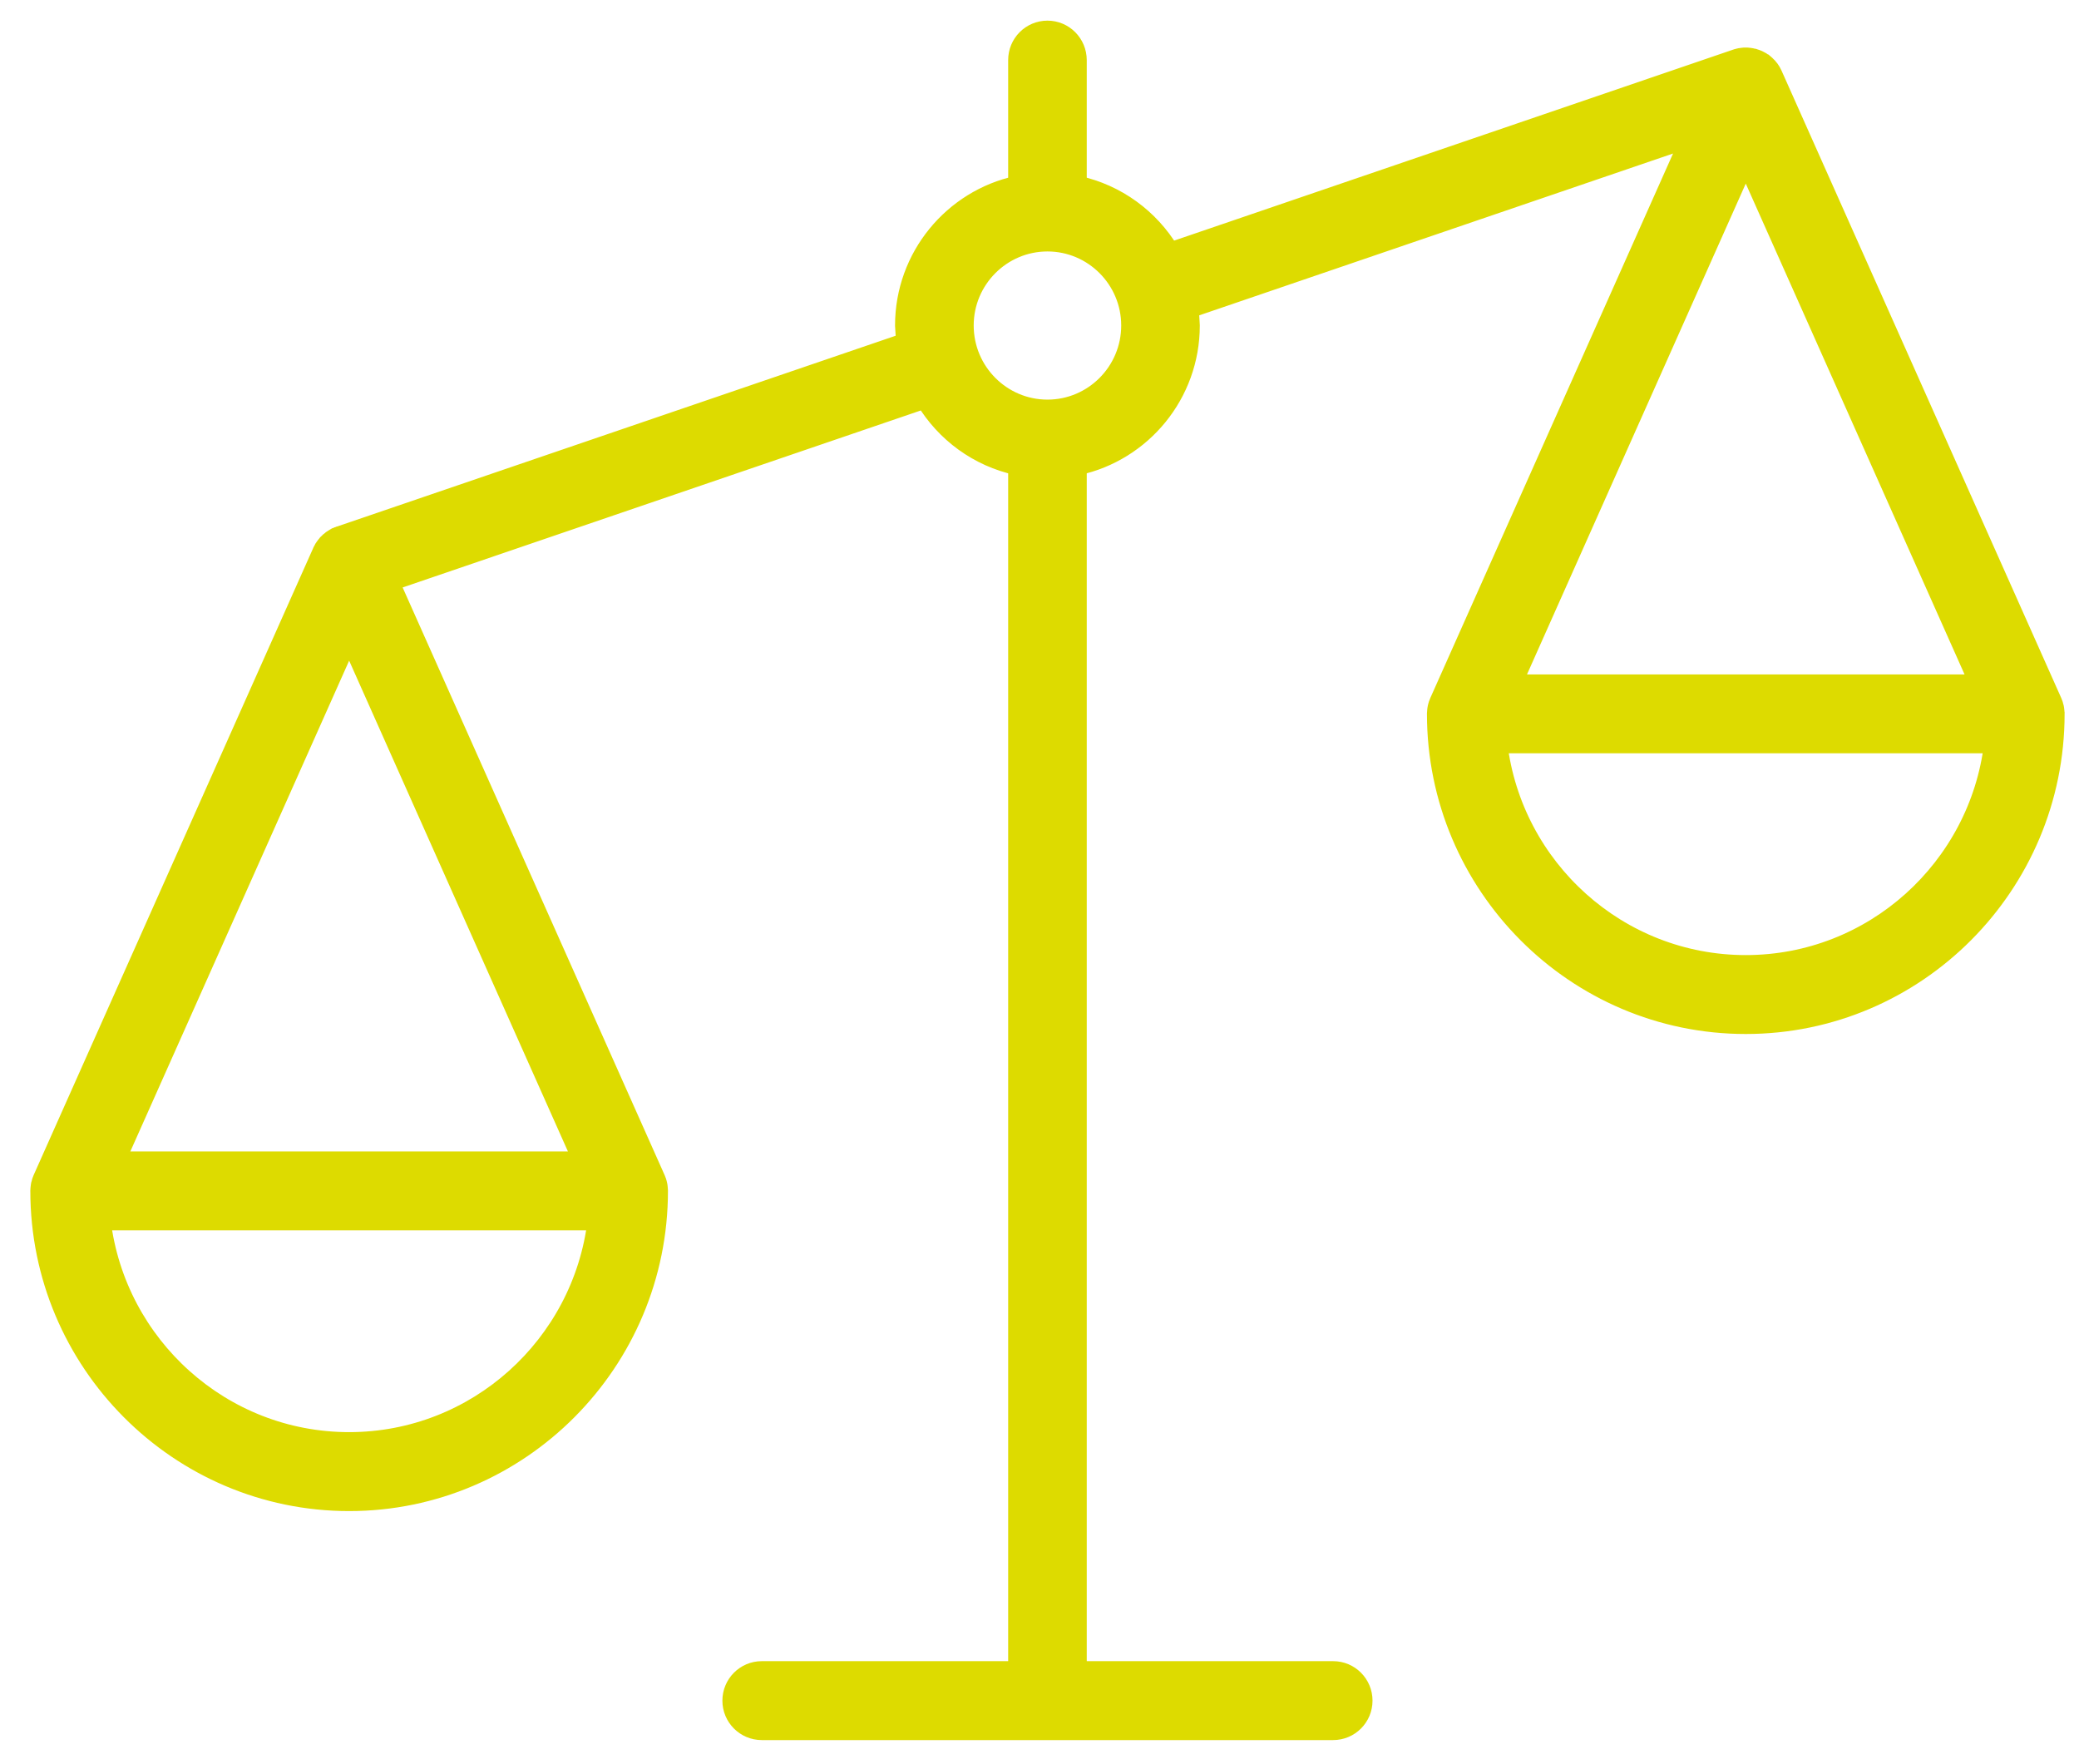
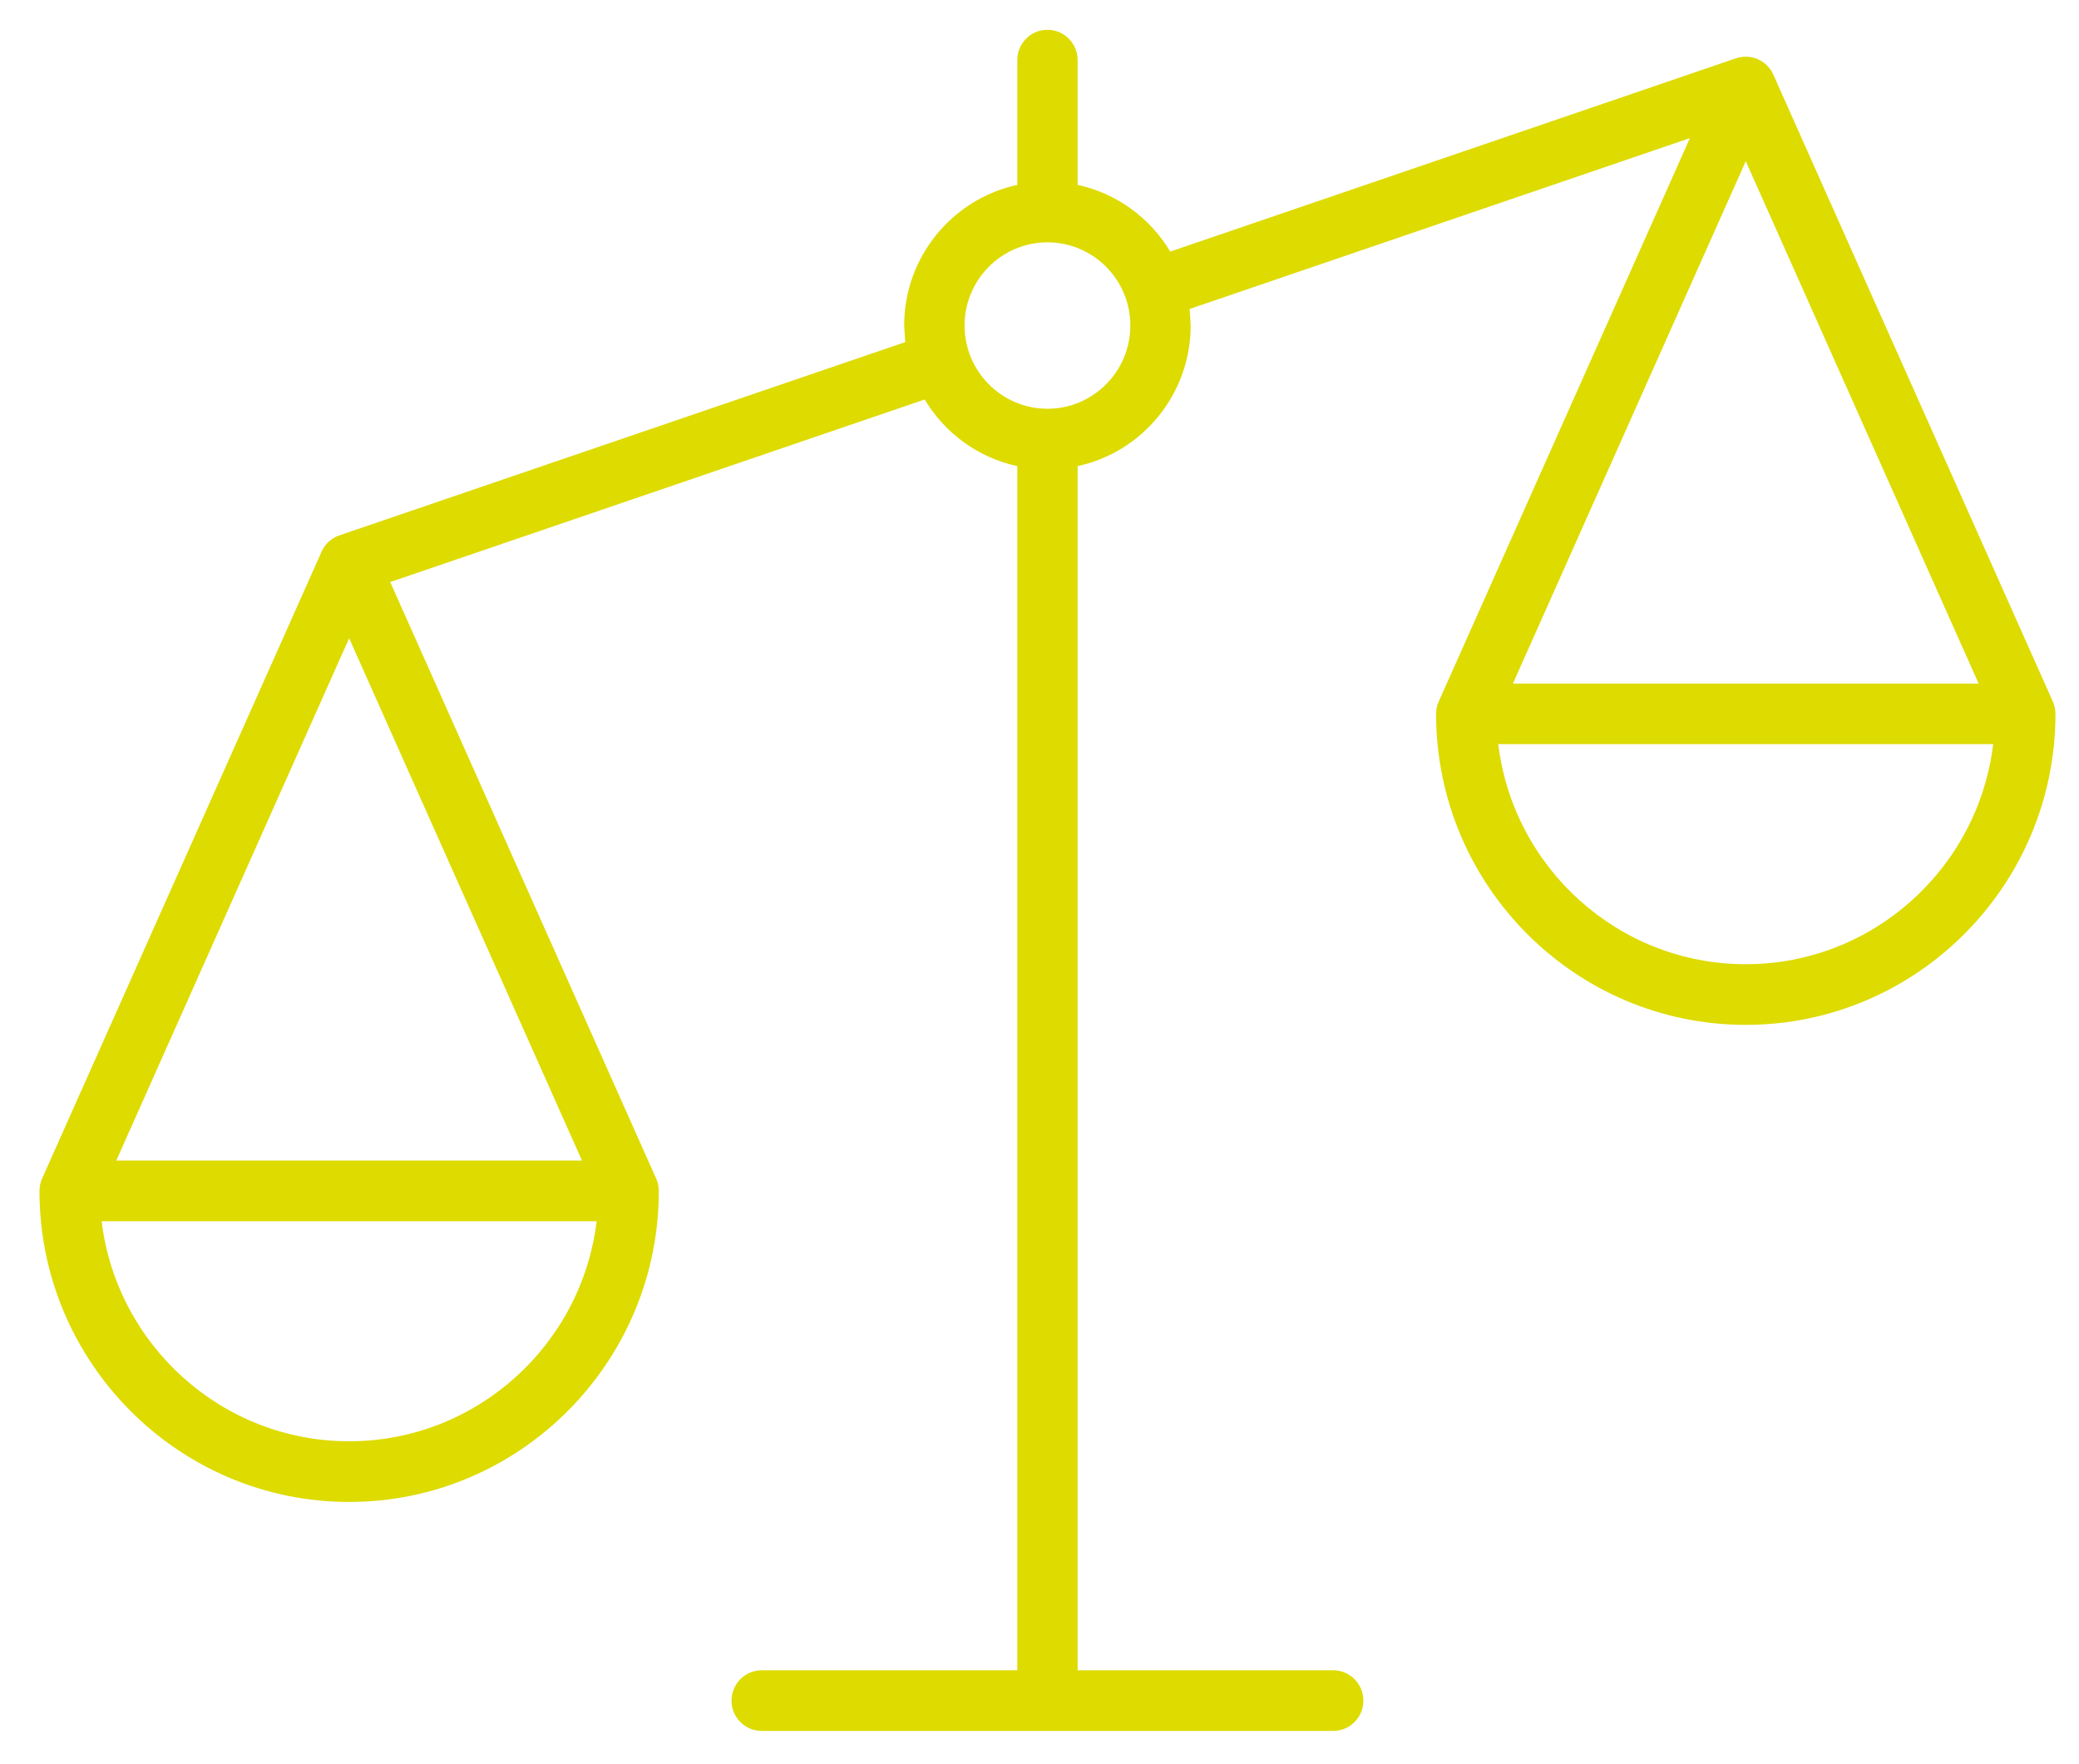
<svg xmlns="http://www.w3.org/2000/svg" width="66px" height="56px" viewBox="0 0 66 56" version="1.1">
  <title>Group 5</title>
  <g id="Page-1" stroke="none" stroke-width="1" fill="none" fill-rule="evenodd">
    <g id="Producten---Detail" transform="translate(-1238, -1415)">
      <g id="Group-5" transform="translate(1239, 1416)">
        <path d="M64.248,21.587 L64.245,21.556 L64.238,21.501 L64.231,21.459 L64.22,21.421 L64.205,21.364 L64.196,21.338 L64.17,21.274 L64.168,21.267 L55.296,1.369 L55.294,1.364 L55.287,1.35 L55.263,1.305 L55.249,1.276 L55.242,1.264 L55.216,1.224 L55.197,1.196 L55.19,1.186 L55.16,1.151 L55.138,1.122 L55.131,1.115 L55.098,1.082 L55.072,1.056 L55.065,1.049 L55.03,1.018 L55.002,0.994 L54.994,0.992 L54.992,0.99 L54.954,0.964 L54.924,0.942 L54.912,0.935 L54.877,0.916 L54.846,0.9 L54.827,0.89 L54.813,0.883 L54.789,0.874 L54.761,0.862 L54.74,0.855 L54.697,0.841 L54.695,0.841 L54.674,0.833 L54.648,0.829 L54.605,0.819 L54.598,0.817 L54.584,0.815 L54.556,0.81 L54.513,0.805 L54.511,0.805 L54.492,0.803 L54.464,0.8 L54.421,0.8 L54.398,0.8 L54.37,0.8 L54.329,0.805 L54.304,0.807 L54.278,0.812 L54.237,0.817 L54.209,0.824 L54.186,0.829 L54.146,0.841 L54.117,0.85 L54.113,0.85 L36.151,6.986 C35.514,5.92 34.455,5.138 33.21,4.869 L33.21,0.909 C33.21,0.376 32.781,-0.055 32.253,-0.055 C31.722,-0.055 31.295,0.376 31.295,0.909 L31.295,4.869 C29.246,5.311 27.704,7.144 27.704,9.332 L27.737,9.86 L9.784,15.991 L9.775,15.993 L9.758,16.001 L9.718,16.017 L9.692,16.027 L9.69,16.027 L9.671,16.036 L9.631,16.057 L9.628,16.057 L9.603,16.072 L9.586,16.083 L9.553,16.105 L9.546,16.109 L9.522,16.124 L9.508,16.136 L9.478,16.162 L9.447,16.185 L9.437,16.195 L9.409,16.223 L9.381,16.249 L9.374,16.259 L9.346,16.292 L9.322,16.323 L9.315,16.332 L9.289,16.368 L9.27,16.398 L9.261,16.41 L9.242,16.448 L9.225,16.479 L9.216,16.495 L9.209,16.512 L0.337,36.41 L0.335,36.415 L0.309,36.481 L0.3,36.507 L0.286,36.564 L0.274,36.602 L0.267,36.642 L0.26,36.699 L0.257,36.73 L0.253,36.796 L0.253,36.803 C0.253,42.245 4.662,46.676 10.084,46.676 C15.505,46.676 19.915,42.245 19.915,36.803 L19.915,36.796 L19.91,36.73 L19.908,36.699 L19.901,36.642 L19.893,36.602 L19.884,36.564 L19.868,36.507 L19.858,36.481 L19.832,36.415 L19.83,36.41 L11.388,17.476 L28.355,11.681 C28.991,12.745 30.048,13.528 31.295,13.796 L31.295,52.02 L23.183,52.02 C22.653,52.02 22.223,52.451 22.223,52.984 C22.223,53.514 22.653,53.945 23.183,53.945 L41.322,53.945 C41.853,53.945 42.282,53.514 42.282,52.984 C42.282,52.451 41.853,52.02 41.322,52.02 L33.21,52.02 L33.21,13.796 C35.259,13.353 36.799,11.52 36.799,9.332 L36.768,8.807 L52.648,3.384 L44.675,21.267 L44.673,21.274 L44.647,21.338 L44.637,21.364 L44.621,21.421 L44.612,21.459 L44.604,21.501 L44.597,21.556 L44.595,21.587 L44.59,21.653 L44.59,21.66 C44.59,27.104 49,31.532 54.421,31.532 C59.843,31.532 64.253,27.104 64.253,21.66 L64.25,21.653 L64.248,21.587 Z M10.084,19.259 L17.476,35.84 L2.691,35.84 L10.084,19.259 Z M10.084,44.75 C6.044,44.75 2.703,41.696 2.226,37.765 L17.941,37.765 C17.467,41.696 14.123,44.75 10.084,44.75 L10.084,44.75 Z M32.253,11.975 C30.802,11.975 29.621,10.791 29.621,9.332 C29.621,7.876 30.802,6.692 32.253,6.692 C33.703,6.692 34.884,7.876 34.884,9.332 C34.884,10.791 33.703,11.975 32.253,11.975 L32.253,11.975 Z M61.814,20.699 L47.029,20.699 L54.421,4.116 L61.814,20.699 Z M54.421,29.607 C50.382,29.607 47.038,26.552 46.564,22.621 L62.276,22.621 C61.802,26.552 58.461,29.607 54.421,29.607 L54.421,29.607 Z" id="Fill-1" fill="#DDDB00" />
-         <path d="M64.248,21.587 L64.245,21.556 L64.238,21.501 L64.231,21.459 L64.22,21.421 L64.205,21.364 L64.196,21.338 L64.17,21.274 L64.168,21.267 L55.296,1.369 L55.294,1.364 L55.287,1.35 L55.263,1.305 L55.249,1.276 L55.242,1.264 L55.216,1.224 L55.197,1.196 L55.19,1.186 L55.16,1.151 L55.138,1.122 L55.131,1.115 L55.098,1.082 L55.072,1.056 L55.065,1.049 L55.03,1.018 L55.002,0.994 L54.994,0.992 L54.992,0.99 L54.954,0.964 L54.924,0.942 L54.912,0.935 L54.877,0.916 L54.846,0.9 L54.827,0.89 L54.813,0.883 L54.789,0.874 L54.761,0.862 L54.74,0.855 L54.697,0.841 L54.695,0.841 L54.674,0.833 L54.648,0.829 L54.605,0.819 L54.598,0.817 L54.584,0.815 L54.556,0.81 L54.513,0.805 L54.511,0.805 L54.492,0.803 L54.464,0.8 L54.421,0.8 L54.398,0.8 L54.37,0.8 L54.329,0.805 L54.304,0.807 L54.278,0.812 L54.237,0.817 L54.209,0.824 L54.186,0.829 L54.146,0.841 L54.117,0.85 L54.113,0.85 L36.151,6.986 C35.514,5.92 34.455,5.138 33.21,4.869 L33.21,0.909 C33.21,0.376 32.781,-0.055 32.253,-0.055 C31.722,-0.055 31.295,0.376 31.295,0.909 L31.295,4.869 C29.246,5.311 27.704,7.144 27.704,9.332 L27.737,9.86 L9.784,15.991 L9.775,15.993 L9.758,16.001 L9.718,16.017 L9.692,16.027 L9.69,16.027 L9.671,16.036 L9.631,16.057 L9.628,16.057 L9.603,16.072 L9.586,16.083 L9.553,16.105 L9.546,16.109 L9.522,16.124 L9.508,16.136 L9.478,16.162 L9.447,16.185 L9.437,16.195 L9.409,16.223 L9.381,16.249 L9.374,16.259 L9.346,16.292 L9.322,16.323 L9.315,16.332 L9.289,16.368 L9.27,16.398 L9.261,16.41 L9.242,16.448 L9.225,16.479 L9.216,16.495 L9.209,16.512 L0.337,36.41 L0.335,36.415 L0.309,36.481 L0.3,36.507 L0.286,36.564 L0.274,36.602 L0.267,36.642 L0.26,36.699 L0.257,36.73 L0.253,36.796 L0.253,36.803 C0.253,42.245 4.662,46.676 10.084,46.676 C15.505,46.676 19.915,42.245 19.915,36.803 L19.915,36.796 L19.91,36.73 L19.908,36.699 L19.901,36.642 L19.893,36.602 L19.884,36.564 L19.868,36.507 L19.858,36.481 L19.832,36.415 L19.83,36.41 L11.388,17.476 L28.355,11.681 C28.991,12.745 30.048,13.528 31.295,13.796 L31.295,52.02 L23.183,52.02 C22.653,52.02 22.223,52.451 22.223,52.984 C22.223,53.514 22.653,53.945 23.183,53.945 L41.322,53.945 C41.853,53.945 42.282,53.514 42.282,52.984 C42.282,52.451 41.853,52.02 41.322,52.02 L33.21,52.02 L33.21,13.796 C35.259,13.353 36.799,11.52 36.799,9.332 L36.768,8.807 L52.648,3.384 L44.675,21.267 L44.673,21.274 L44.647,21.338 L44.637,21.364 L44.621,21.421 L44.612,21.459 L44.604,21.501 L44.597,21.556 L44.595,21.587 L44.59,21.653 L44.59,21.66 C44.59,27.104 49,31.532 54.421,31.532 C59.843,31.532 64.253,27.104 64.253,21.66 L64.25,21.653 L64.248,21.587 Z M10.084,19.259 L17.476,35.84 L2.691,35.84 L10.084,19.259 Z M10.084,44.75 C6.044,44.75 2.703,41.696 2.226,37.765 L17.941,37.765 C17.467,41.696 14.123,44.75 10.084,44.75 Z M32.253,11.975 C30.802,11.975 29.621,10.791 29.621,9.332 C29.621,7.876 30.802,6.692 32.253,6.692 C33.703,6.692 34.884,7.876 34.884,9.332 C34.884,10.791 33.703,11.975 32.253,11.975 Z M61.814,20.699 L47.029,20.699 L54.421,4.116 L61.814,20.699 Z M54.421,29.607 C50.382,29.607 47.038,26.552 46.564,22.621 L62.276,22.621 C61.802,26.552 58.461,29.607 54.421,29.607 Z" id="Stroke-3" stroke="#DDDB00" stroke-width="0.58" />
      </g>
    </g>
  </g>
</svg>